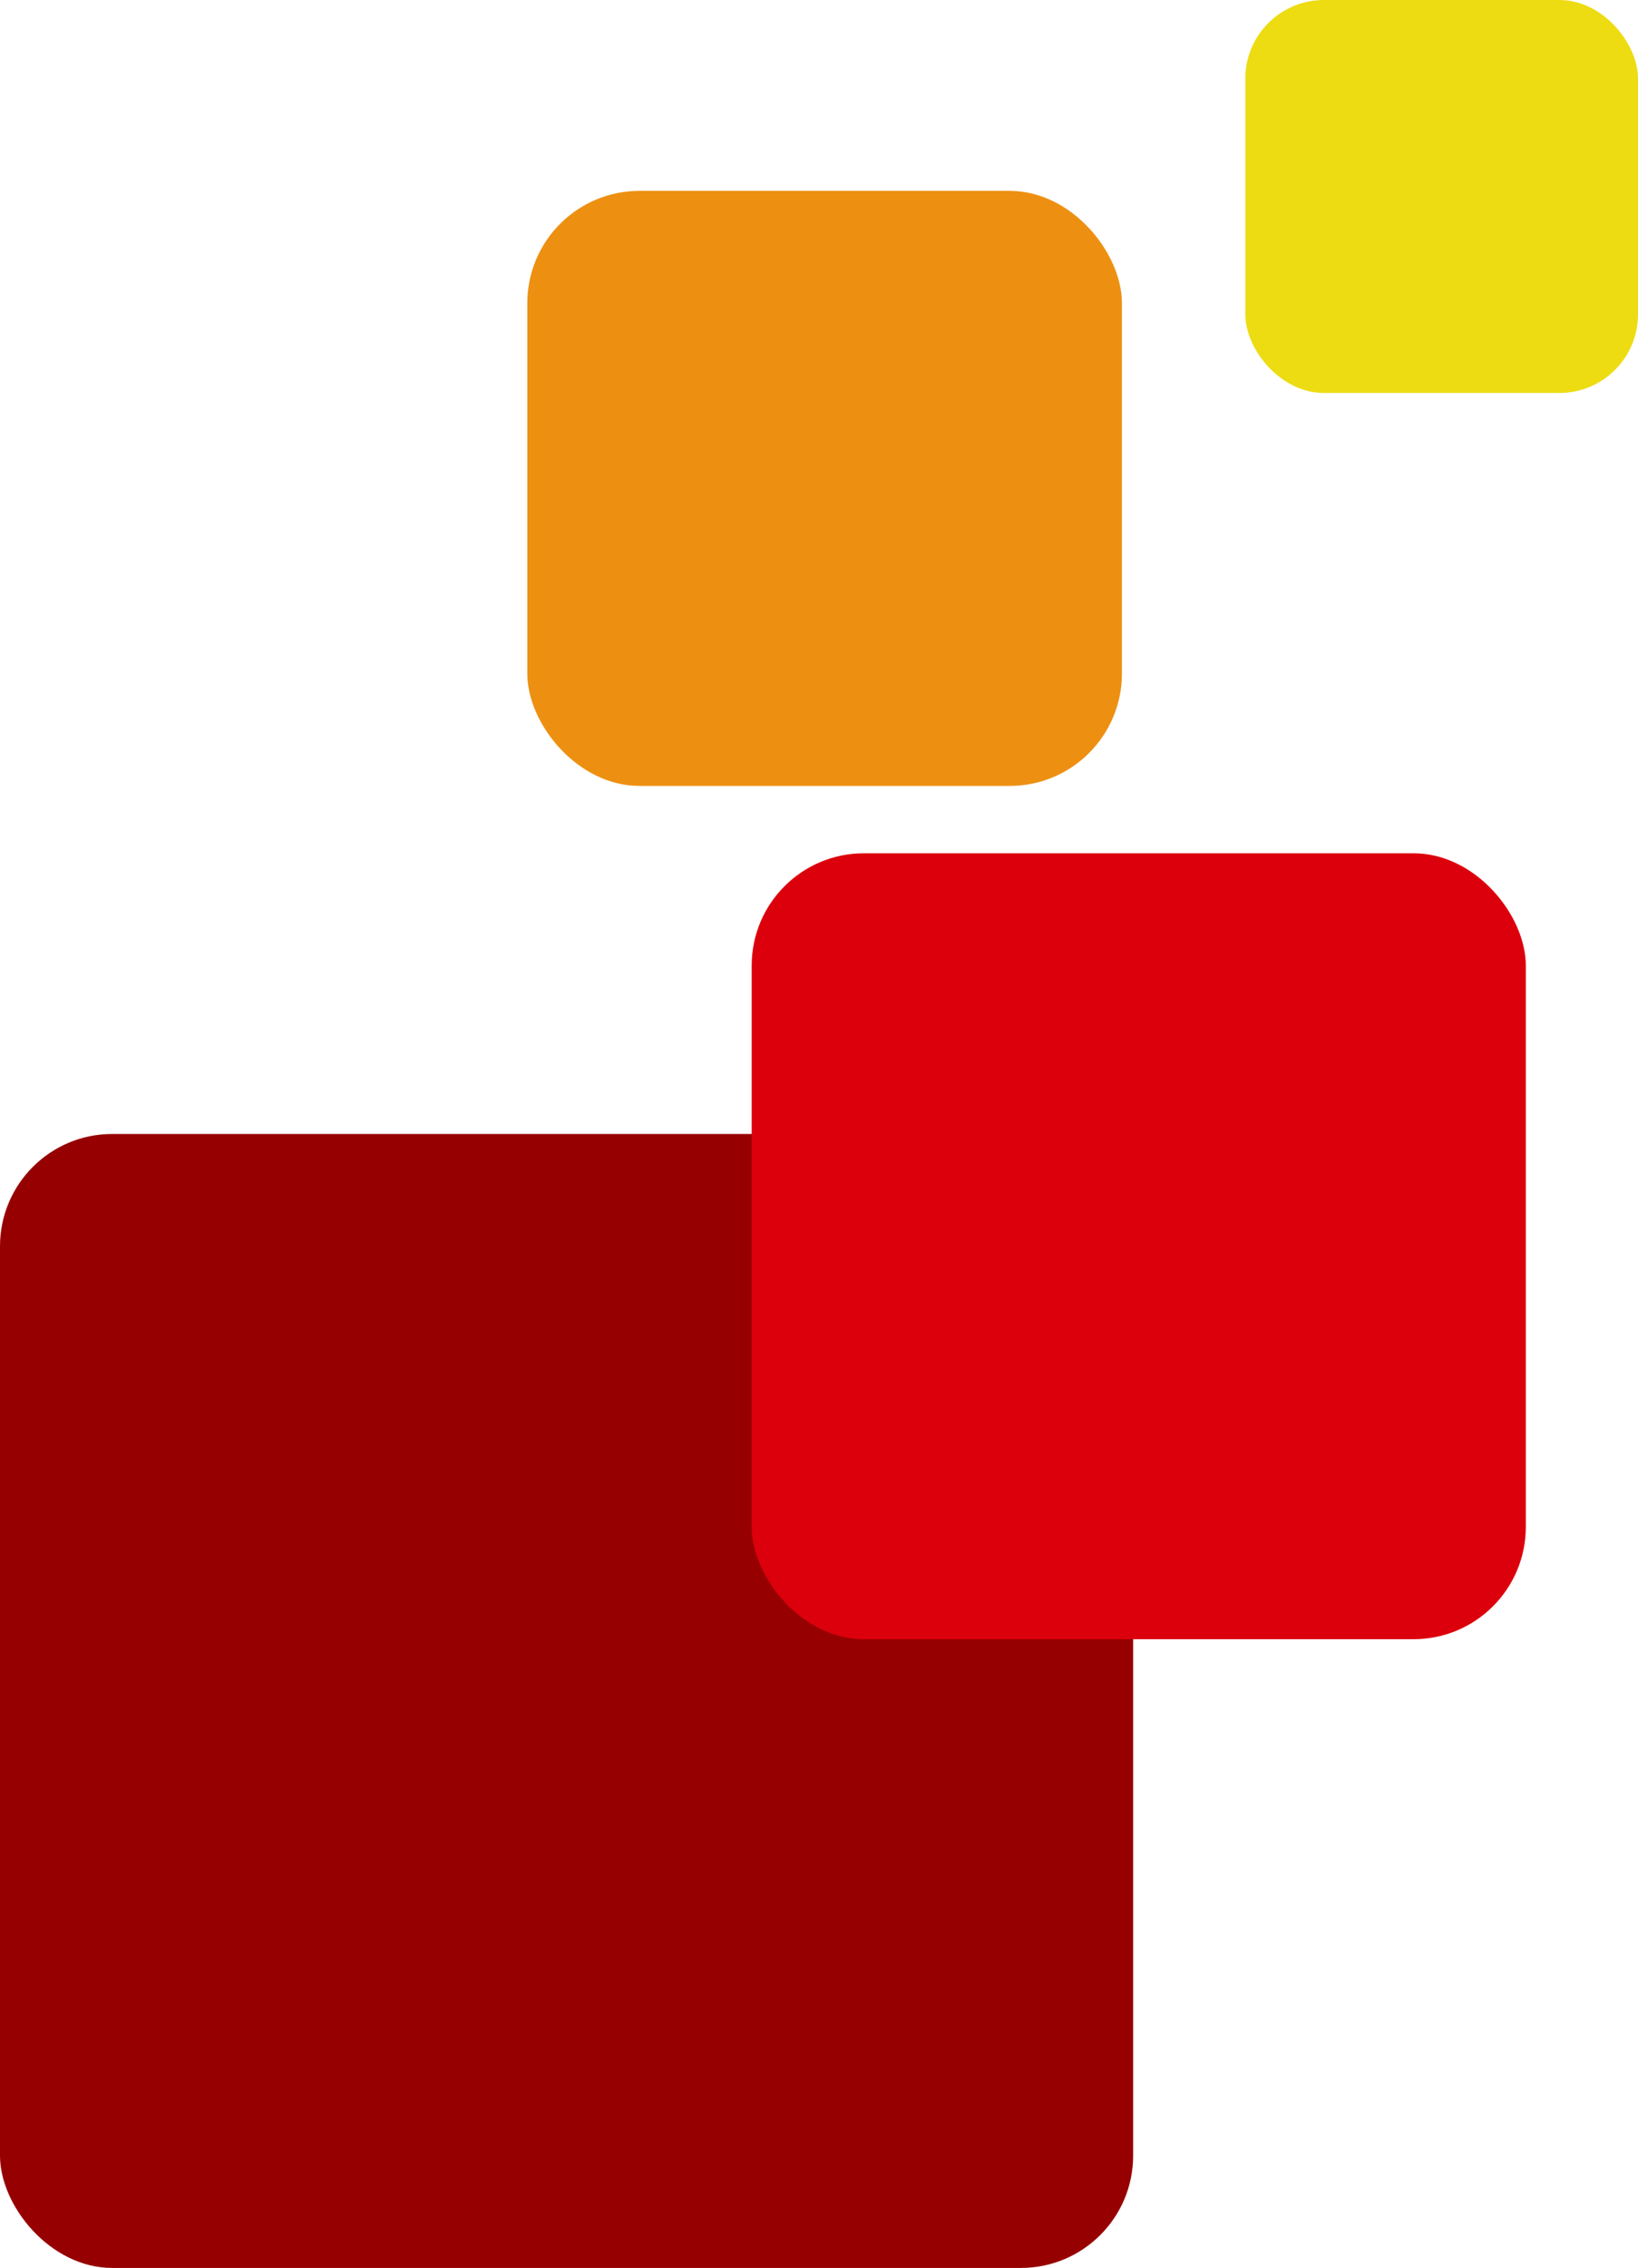
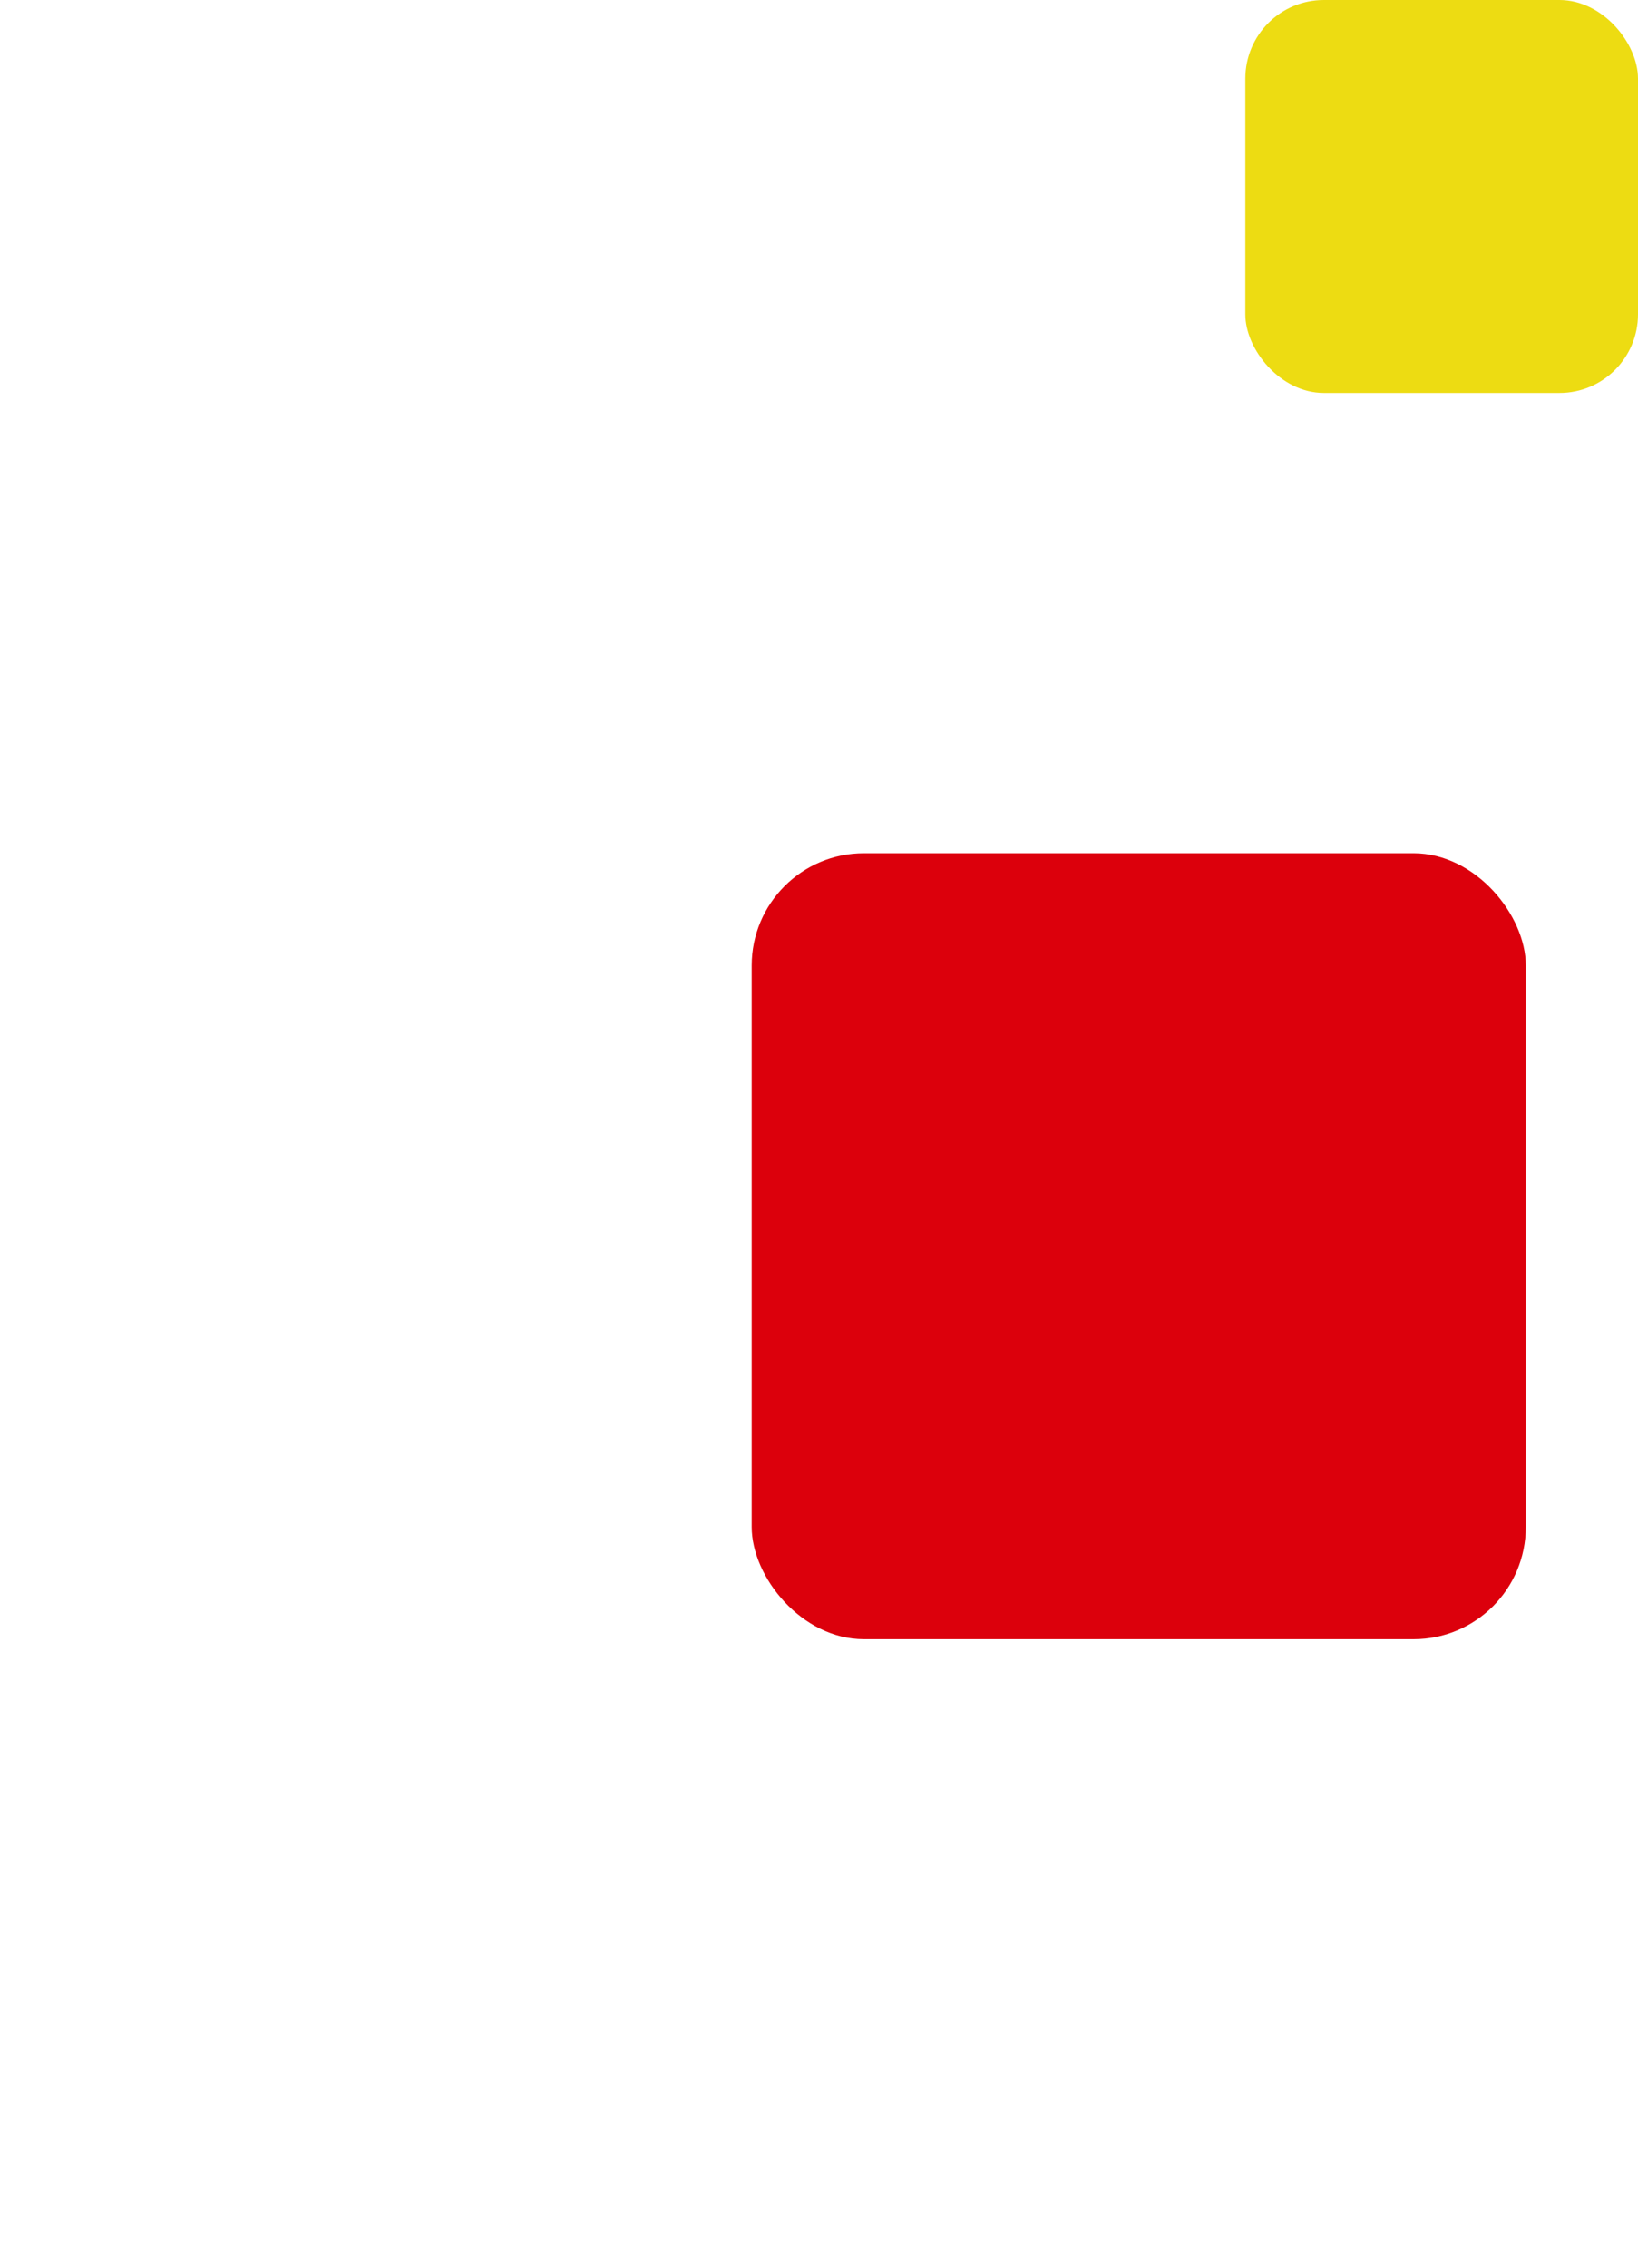
<svg xmlns="http://www.w3.org/2000/svg" width="146" height="202" viewBox="0 0 146 202">
  <g transform="translate(-1055 -1545)">
-     <rect width="101" height="101" rx="10" transform="translate(1055 1646)" fill="#970000" />
    <rect width="69" height="70" rx="10" transform="translate(1122 1621)" fill="#dc000c" />
-     <rect width="53" height="53" rx="10" transform="translate(1102 1562)" fill="#ed9012" />
    <rect width="35" height="35" rx="7" transform="translate(1166 1545)" fill="#eddc12" />
  </g>
</svg>